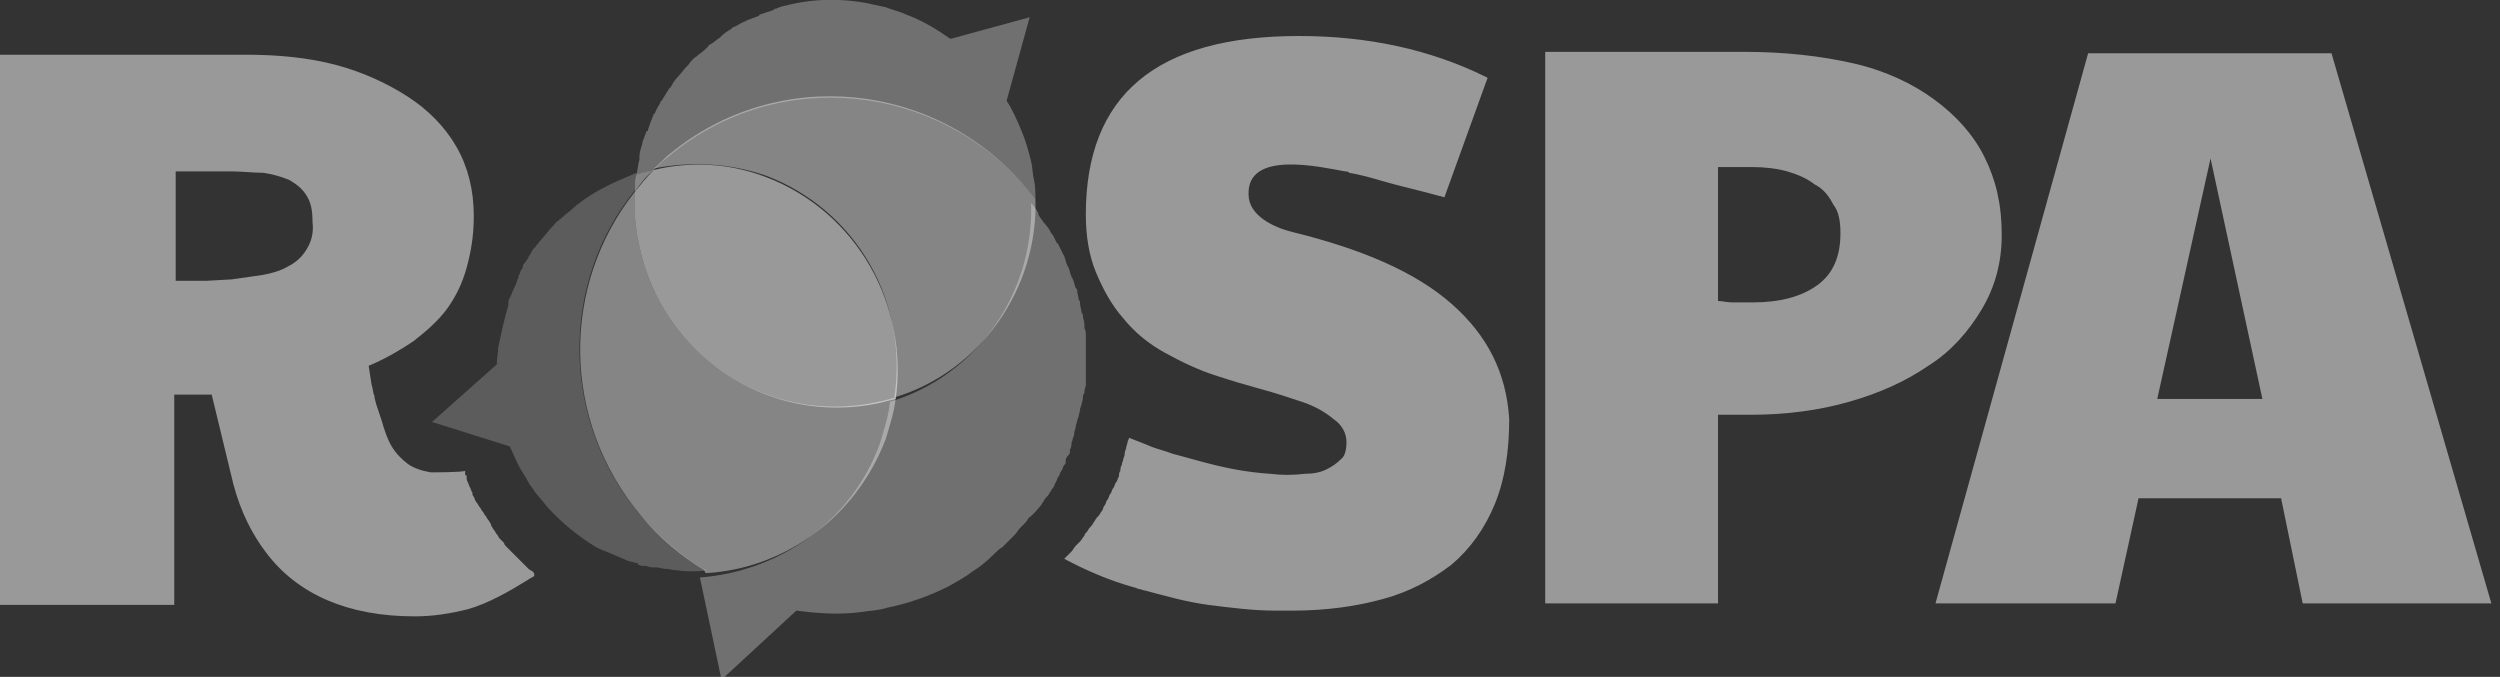
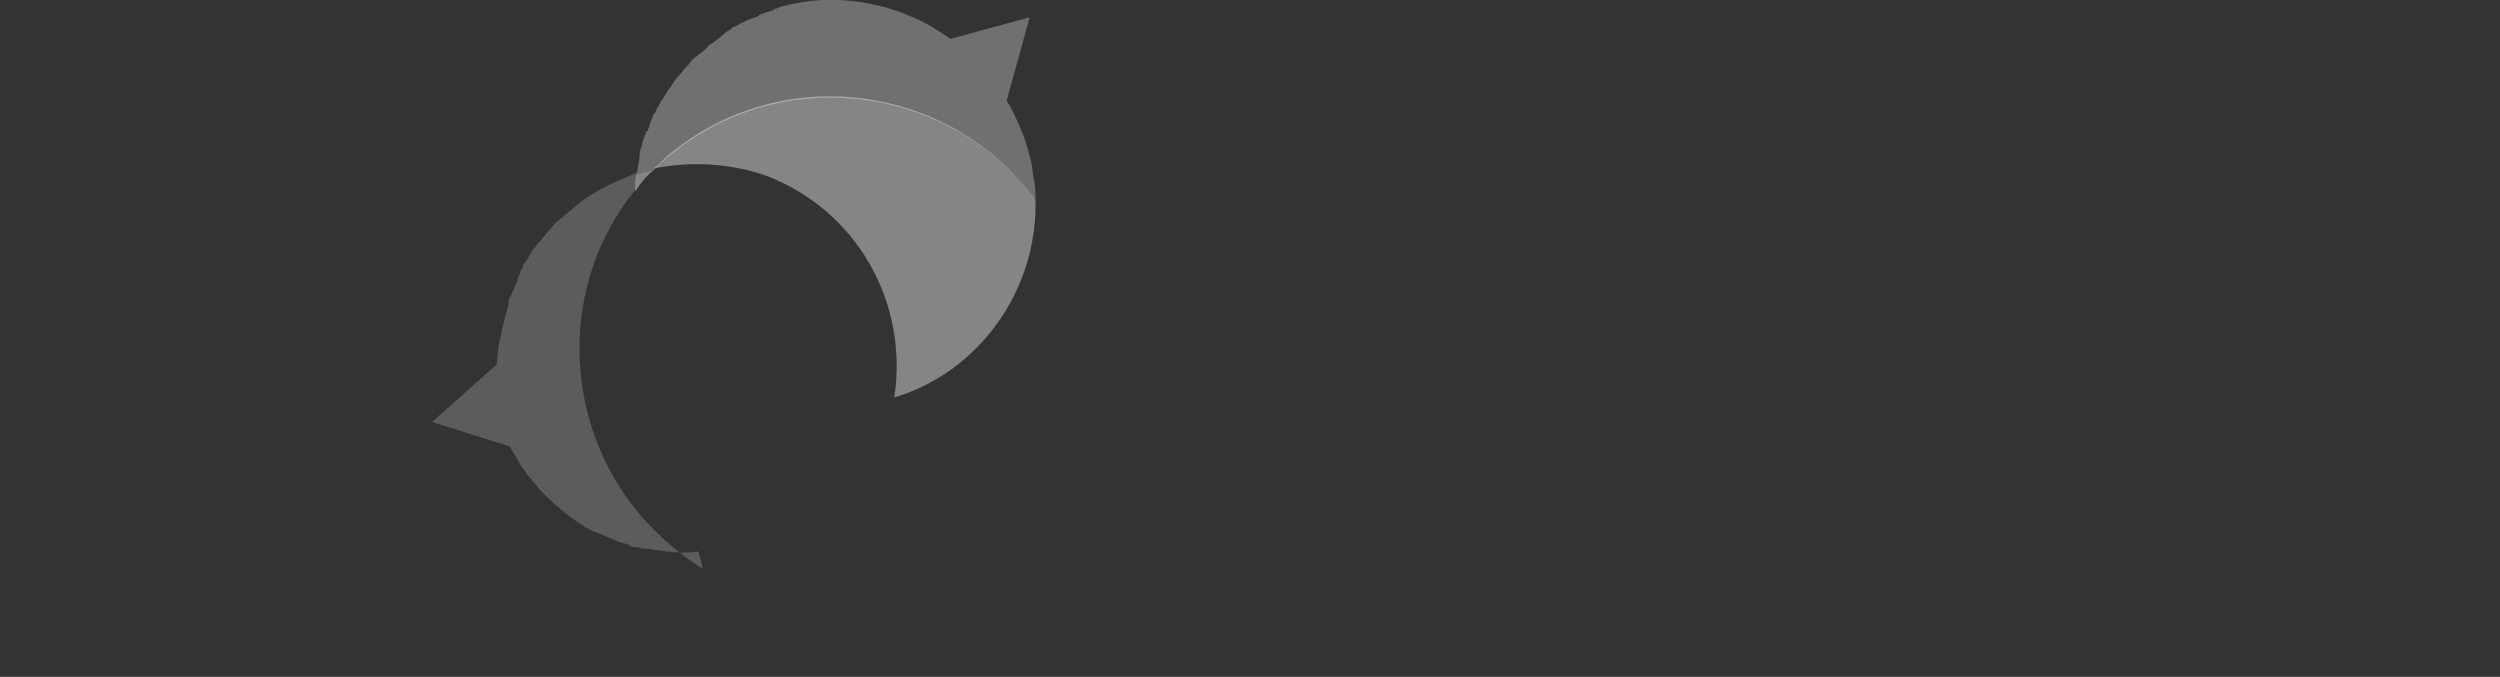
<svg xmlns="http://www.w3.org/2000/svg" version="1.1" id="layer" x="0px" y="0px" viewBox="0 0 173.6 47" style="enable-background:new 0 0 173.6 47;" xml:space="preserve">
  <rect x="0" y="0" width="173.6" height="47" fill="#333333" stroke="none" />
  <style type="text/css">
	.st0{opacity:0.3;fill:#FFFFFF;}
	.st1{opacity:0.2;fill:#FFFFFF;}
	.st2{opacity:0.4;fill:#FFFFFF;}
	.st3{opacity:0.5;fill:#FFFFFF;}
</style>
  <path id="XMLID_22_" class="st0" d="M45.4,11.8c0.3-0.3,0.7-0.7,1.1-1c7.5-6.2,18.6-5.1,24.9,2.4c0.2,0.2,0.3,0.4,0.5,0.6  c0-0.4,0-0.9-0.1-1.3v0c-0.1-0.4-0.1-0.9-0.2-1.3c-0.2-0.8-0.4-1.5-0.7-2.2c-0.3-0.7-0.6-1.4-1-2l1.6-5.8l-5.5,1.5  c-1-0.7-2-1.3-3.1-1.7c-0.4-0.2-0.9-0.3-1.4-0.5c-0.5-0.1-0.9-0.2-1.4-0.3c-1.7-0.3-3.4-0.3-5.2,0.1l0,0c-0.3,0.1-0.6,0.1-1,0.3  c-0.1,0-0.1,0-0.2,0.1c-0.3,0.1-0.6,0.2-0.9,0.3c0,0-0.1,0-0.1,0.1c-0.3,0.1-0.5,0.2-0.8,0.3c-0.1,0-0.1,0.1-0.2,0.1  c-0.3,0.1-0.5,0.3-0.8,0.4c-0.1,0-0.1,0.1-0.1,0.1c-0.2,0.1-0.5,0.3-0.7,0.5c0,0-0.1,0.1-0.1,0.1c-0.3,0.2-0.5,0.4-0.7,0.5  c-0.1,0-0.1,0.1-0.1,0.1c-0.2,0.2-0.4,0.4-0.7,0.6c0,0,0,0-0.1,0.1C48.2,4,48,4.2,47.8,4.5c-0.1,0.1-0.1,0.1-0.1,0.1  c-0.2,0.2-0.4,0.5-0.6,0.7c0,0,0,0,0,0c-0.2,0.2-0.4,0.5-0.5,0.7c0,0.1-0.1,0.1-0.1,0.1c-0.2,0.3-0.3,0.5-0.5,0.8c0,0,0,0.1-0.1,0.1  c-0.1,0.3-0.3,0.5-0.4,0.8c0,0.1-0.1,0.1-0.1,0.1C45.2,8.4,45.1,8.7,45,9c0,0.1,0,0.1-0.1,0.1c-0.1,0.3-0.2,0.5-0.3,0.8  c0,0,0,0.1,0,0.1c-0.1,0.3-0.2,0.6-0.2,0.9c0,0.1,0,0.1,0,0.2c-0.1,0.3-0.1,0.6-0.2,1C44.6,12,45,11.9,45.4,11.8" />
-   <path id="XMLID_21_" class="st1" d="M48.8,39.5c-1.6-1-3.1-2.3-4.4-3.8c-5.5-6.6-5.5-16.1-0.3-22.5c0-0.4,0.1-0.8,0.1-1.2  c-0.2,0.1-0.5,0.2-0.7,0.3h0c-1.2,0.5-2.4,1.1-3.4,1.9c0,0-0.1,0-0.1,0.1c-0.2,0.1-0.3,0.3-0.5,0.4c0,0-0.1,0.1-0.1,0.1  c-0.2,0.1-0.3,0.3-0.5,0.4c0,0-0.1,0.1-0.1,0.1c-0.2,0.1-0.3,0.3-0.5,0.5c0,0,0,0-0.1,0.1c-0.3,0.4-0.7,0.8-1,1.2  c0,0.1-0.1,0.1-0.1,0.1c-0.1,0.1-0.2,0.3-0.3,0.5c-0.1,0.1-0.1,0.1-0.1,0.2c-0.1,0.1-0.2,0.3-0.3,0.4c-0.1,0.1-0.1,0.2-0.1,0.3  c-0.1,0.1-0.2,0.3-0.2,0.4c-0.1,0.1-0.1,0.2-0.1,0.3c-0.1,0.1-0.1,0.3-0.2,0.5c0,0.1-0.1,0.1-0.1,0.2c-0.1,0.2-0.2,0.5-0.3,0.7l0,0  c-0.1,0.1-0.1,0.3-0.1,0.5c-0.3,1-0.5,2-0.7,2.9c0,0.4-0.1,0.7-0.1,1.2l-4.5,4l5.4,1.7c0.2,0.4,0.4,0.9,0.6,1.3  c0.2,0.4,0.5,0.8,0.7,1.2c0.1,0.2,0.3,0.4,0.4,0.6c0.3,0.4,0.6,0.7,0.9,1.1c1,1.1,2.1,2,3.4,2.8c0.2,0.1,0.4,0.2,0.7,0.3  c0.5,0.2,0.9,0.4,1.4,0.6h0c0.2,0.1,0.4,0.1,0.7,0.2c0.1,0,0.1,0,0.1,0.1c0.2,0.1,0.3,0.1,0.5,0.1c0.1,0,0.1,0,0.1,0  c0.2,0.1,0.4,0.1,0.6,0.1c0,0,0.1,0,0.1,0c0.2,0,0.4,0.1,0.6,0.1c0,0,0,0,0.1,0c0.2,0,0.4,0.1,0.7,0.1h0c0.7,0.1,1.4,0.1,2.1,0  L48.8,39.5z" />
+   <path id="XMLID_21_" class="st1" d="M48.8,39.5c-1.6-1-3.1-2.3-4.4-3.8c-5.5-6.6-5.5-16.1-0.3-22.5c0-0.4,0.1-0.8,0.1-1.2  c-0.2,0.1-0.5,0.2-0.7,0.3h0c-1.2,0.5-2.4,1.1-3.4,1.9c0,0-0.1,0-0.1,0.1c-0.2,0.1-0.3,0.3-0.5,0.4c0,0-0.1,0.1-0.1,0.1  c-0.2,0.1-0.3,0.3-0.5,0.4c0,0-0.1,0.1-0.1,0.1c-0.2,0.1-0.3,0.3-0.5,0.5c0,0,0,0-0.1,0.1c-0.3,0.4-0.7,0.8-1,1.2  c0,0.1-0.1,0.1-0.1,0.1c-0.1,0.1-0.2,0.3-0.3,0.5c-0.1,0.1-0.1,0.1-0.1,0.2c-0.1,0.1-0.2,0.3-0.3,0.4c-0.1,0.1-0.1,0.2-0.1,0.3  c-0.1,0.1-0.2,0.3-0.2,0.4c-0.1,0.1-0.1,0.2-0.1,0.3c-0.1,0.1-0.1,0.3-0.2,0.5c0,0.1-0.1,0.1-0.1,0.2c-0.1,0.2-0.2,0.5-0.3,0.7l0,0  c-0.1,0.1-0.1,0.3-0.1,0.5c-0.3,1-0.5,2-0.7,2.9c0,0.4-0.1,0.7-0.1,1.2l-4.5,4l5.4,1.7c0.2,0.4,0.5,0.8,0.7,1.2c0.1,0.2,0.3,0.4,0.4,0.6c0.3,0.4,0.6,0.7,0.9,1.1c1,1.1,2.1,2,3.4,2.8c0.2,0.1,0.4,0.2,0.7,0.3  c0.5,0.2,0.9,0.4,1.4,0.6h0c0.2,0.1,0.4,0.1,0.7,0.2c0.1,0,0.1,0,0.1,0.1c0.2,0.1,0.3,0.1,0.5,0.1c0.1,0,0.1,0,0.1,0  c0.2,0.1,0.4,0.1,0.6,0.1c0,0,0.1,0,0.1,0c0.2,0,0.4,0.1,0.6,0.1c0,0,0,0,0.1,0c0.2,0,0.4,0.1,0.7,0.1h0c0.7,0.1,1.4,0.1,2.1,0  L48.8,39.5z" />
  <path id="XMLID_20_" class="st2" d="M45.4,11.8c-0.4,0.1-0.8,0.2-1.2,0.3c-0.1,0.4-0.1,0.7-0.1,1.2C44.5,12.7,44.9,12.2,45.4,11.8" />
-   <path id="XMLID_19_" class="st0" d="M72.1,35.3c0.1-0.1,0.2-0.2,0.3-0.4c0.1-0.1,0.1-0.2,0.2-0.3c0.1-0.1,0.2-0.2,0.3-0.4  c0.1-0.1,0.1-0.2,0.2-0.3c0.1-0.1,0.1-0.2,0.2-0.4c0.1-0.1,0.1-0.3,0.2-0.4s0.1-0.3,0.2-0.4s0.1-0.3,0.2-0.4S74,32.2,74,32  s0.1-0.3,0.2-0.4c0.1-0.1,0.1-0.2,0.1-0.4c0.1-0.1,0.1-0.3,0.1-0.4s0.1-0.2,0.1-0.4c0.1-0.1,0.1-0.3,0.1-0.4c0-0.1,0.1-0.2,0.1-0.4  c0-0.1,0.1-0.3,0.1-0.4c0-0.1,0.1-0.2,0.1-0.3c0-0.1,0.1-0.3,0.1-0.5c0-0.1,0.1-0.2,0.1-0.3c0-0.1,0.1-0.3,0.1-0.5  c0-0.1,0-0.2,0.1-0.3c0-0.1,0-0.3,0.1-0.5c0-0.1,0-0.2,0-0.3c0-0.2,0-0.3,0-0.5c0-0.1,0-0.2,0-0.3c0-0.2,0-0.3,0-0.5  c0-0.1,0-0.2,0-0.3c0-0.2,0-0.3,0-0.5c0-0.1,0-0.2,0-0.3c0-0.2,0-0.3,0-0.5c0-0.1,0-0.2,0-0.3c0-0.2,0-0.4-0.1-0.5  c0-0.1,0-0.2,0-0.3c0-0.2-0.1-0.4-0.1-0.5c0-0.1,0-0.2-0.1-0.3c0-0.2-0.1-0.4-0.1-0.6c0-0.1,0-0.2-0.1-0.3c0-0.2-0.1-0.4-0.1-0.6  c0-0.1,0-0.1-0.1-0.2c-0.1-0.2-0.1-0.4-0.2-0.6c0-0.1-0.1-0.1-0.1-0.2c-0.1-0.2-0.1-0.4-0.2-0.6c0-0.1-0.1-0.1-0.1-0.2  c-0.1-0.2-0.1-0.4-0.2-0.6c0-0.1-0.1-0.1-0.1-0.2c-0.1-0.2-0.2-0.4-0.3-0.6c0-0.1-0.1-0.1-0.1-0.1c-0.1-0.2-0.2-0.4-0.3-0.6  c0,0-0.1-0.1-0.1-0.1c-0.1-0.2-0.2-0.4-0.4-0.6c0,0,0-0.1-0.1-0.1c-0.1-0.2-0.3-0.4-0.4-0.6c0,0,0,0,0-0.1c-0.1-0.2-0.3-0.5-0.5-0.7  c0.2,6.3-3.8,12-9.8,13.8c-0.1,1-0.4,1.9-0.7,2.9c-2,5.5-7.1,8.9-12.5,9.3l0.7,3.3l0.8,3.8l2.6-2.4l2.6-2.4c1.5,0.2,3,0.3,4.5,0.1  c0.6-0.1,1.2-0.1,1.8-0.3c1.5-0.3,2.9-0.8,4.3-1.5c0.5-0.3,1.1-0.6,1.6-1c0.5-0.3,1-0.7,1.5-1.2l0,0c0.2-0.2,0.4-0.4,0.6-0.5  c0.1-0.1,0.1-0.1,0.2-0.2c0.1-0.1,0.3-0.3,0.4-0.4c0.1-0.1,0.2-0.2,0.3-0.3c0.1-0.1,0.2-0.3,0.3-0.4c0.1-0.1,0.2-0.2,0.3-0.3  c0.1-0.1,0.2-0.2,0.3-0.4C71.9,35.6,72,35.4,72.1,35.3" />
  <path id="XMLID_18_" class="st2" d="M46.5,10.7c-0.4,0.3-0.7,0.7-1.1,1c2.5-0.5,5.2-0.4,7.8,0.5c6.3,2.4,9.9,8.8,8.9,15.4  c6-1.8,10-7.6,9.8-13.8c-0.2-0.2-0.3-0.4-0.5-0.6C65.1,5.6,54,4.5,46.5,10.7" />
-   <path id="XMLID_17_" class="st2" d="M44.4,17.1c-0.3-1.3-0.4-2.6-0.3-3.8c-5.1,6.4-5.2,15.8,0.4,22.5c1.3,1.6,2.8,2.8,4.4,3.8  l0.1,0.2c5.4-0.3,10.4-3.8,12.5-9.3c0.3-1,0.6-1.9,0.7-2.9c-0.4,0.1-0.7,0.2-1.2,0.3C53.4,29.6,46,24.7,44.4,17.1" />
-   <path id="XMLID_1_" class="st3" d="M107.3,3.6h13.8c2.9,0,5.4,0.3,7.6,0.8c2.2,0.5,4.1,1.4,5.6,2.5c1.5,1.1,2.7,2.4,3.5,4  c0.8,1.6,1.2,3.3,1.2,5.4c0,2-0.5,3.7-1.4,5.2c-0.9,1.5-2.1,2.9-3.7,3.9c-1.6,1.1-3.4,1.9-5.5,2.5c-2.1,0.6-4.4,0.9-6.8,0.9h-2.3  v13.1h-12L107.3,3.6L107.3,3.6z M121.7,21c1.9,0,3.4-0.4,4.5-1.2c1.1-0.8,1.6-2,1.6-3.6c0-0.8-0.1-1.5-0.5-2  c-0.3-0.6-0.7-1.1-1.3-1.4c-0.5-0.4-1.2-0.7-1.9-0.9c-0.7-0.2-1.6-0.3-2.4-0.3h-2.4v9.3c0.3,0,0.6,0.1,1,0.1  C120.6,21,121.1,21,121.7,21 M100.8,21.1c-2.5-2.2-6.2-3.8-11.1-5c-1.2-0.3-3-1.1-3-2.6c-0.1-3.1,5-1.9,6.7-1.6c0.1,0,0.2,0,0.3,0.1  c0.6,0.1,1.4,0.3,2.4,0.6c1,0.3,2.4,0.6,4.2,1.1l3-8.3c-4-2-8.4-2.9-13.1-2.9c-9.9,0-14.8,4.1-14.8,12.4c0,1.4,0.2,2.8,0.7,4  c0.5,1.2,1.1,2.3,1.9,3.2c0.8,1,1.8,1.8,2.9,2.4s2.3,1.2,3.6,1.6c0.9,0.3,1.9,0.6,3,0.9c1.1,0.3,2,0.6,2.9,0.9  c0.9,0.3,1.6,0.7,2.2,1.2c0.6,0.4,0.9,1,0.9,1.6c0,0.5-0.1,1-0.4,1.2c-0.3,0.3-0.6,0.5-1,0.7c-0.4,0.2-0.9,0.3-1.5,0.3  c-0.8,0.1-1.6,0.1-2.4,0c-1.6-0.1-3.1-0.4-4.6-0.8c-0.7-0.2-1.5-0.4-2.2-0.6c-0.5-0.2-1-0.3-1.5-0.5c-0.2-0.1-1-0.4-1.5-0.6  c0,0.1-0.1,0.2-0.1,0.3c0,0.1-0.1,0.3-0.1,0.4c0,0.1-0.1,0.2-0.1,0.4s-0.1,0.3-0.1,0.4c0,0.1-0.1,0.2-0.1,0.4  c-0.1,0.1-0.1,0.3-0.1,0.4c-0.1,0.1-0.1,0.3-0.1,0.4c-0.1,0.1-0.1,0.3-0.2,0.4c-0.1,0.1-0.1,0.3-0.2,0.4c-0.1,0.1-0.1,0.3-0.2,0.4  c-0.1,0.1-0.1,0.3-0.2,0.4c-0.1,0.1-0.1,0.3-0.2,0.4c-0.1,0.1-0.1,0.3-0.2,0.4c-0.1,0.1-0.1,0.2-0.2,0.3c-0.1,0.1-0.2,0.2-0.3,0.4  c-0.1,0.1-0.1,0.2-0.2,0.3c-0.1,0.1-0.2,0.2-0.3,0.4c-0.1,0.1-0.2,0.2-0.2,0.3c-0.1,0.1-0.2,0.3-0.3,0.4c-0.1,0.1-0.2,0.2-0.3,0.3  c-0.1,0.1-0.2,0.3-0.3,0.4c-0.1,0.1-0.2,0.2-0.3,0.3c-0.1,0.1-0.1,0.1-0.2,0.2c1.5,0.8,3.1,1.5,4.9,2c0.1,0,0.2,0.1,0.3,0.1  c0.1,0,0.3,0.1,0.4,0.1c1.5,0.4,2.9,0.8,4.4,1c1.6,0.2,3.1,0.4,4.7,0.4c0.2,0,0.3,0,0.5,0c0.1,0,0.4,0,0.6,0c2.4,0,4.5-0.3,6.3-0.8  c1.9-0.5,3.5-1.4,4.8-2.4c1.3-1.1,2.3-2.5,3-4.2c0.7-1.7,1-3.7,1-5.9C104.6,25.9,103.3,23.3,100.8,21.1 M37,39.7  c-0.1-0.1-0.2-0.1-0.3-0.2c-0.1-0.1-0.2-0.2-0.3-0.3c-0.1-0.1-0.2-0.2-0.3-0.3c-0.1-0.1-0.2-0.2-0.3-0.3c-0.1-0.1-0.2-0.2-0.3-0.3  c-0.1-0.1-0.2-0.2-0.3-0.3c-0.1-0.1-0.2-0.2-0.2-0.3c-0.1-0.1-0.2-0.2-0.3-0.3s-0.1-0.2-0.2-0.3s-0.1-0.2-0.2-0.3s-0.1-0.2-0.2-0.3  c0,0,0,0,0-0.1c-0.1-0.1-0.1-0.2-0.2-0.3c-0.1-0.1-0.1-0.2-0.2-0.3c-0.1-0.1-0.1-0.2-0.2-0.3s-0.1-0.2-0.2-0.3  c-0.1-0.1-0.1-0.2-0.2-0.3c-0.1-0.1-0.1-0.2-0.2-0.4c-0.1-0.1-0.1-0.2-0.1-0.3c-0.1-0.1-0.1-0.3-0.2-0.4c0-0.1-0.1-0.2-0.1-0.3  c-0.1-0.1-0.1-0.3-0.1-0.4c0-0.1,0-0.1-0.1-0.1c0,0,0-0.1,0-0.1s0,0,0-0.1c0,0,0-0.1,0-0.1c-0.3,0.1-2.1,0.1-2.4,0.1  c-0.6-0.1-1.2-0.3-1.6-0.6c-0.4-0.3-0.8-0.7-1.1-1.2c-0.3-0.5-0.5-1.1-0.7-1.8L26.1,28c0-0.1-0.1-0.3-0.1-0.5  c-0.1-0.2-0.1-0.5-0.2-0.8l-0.2-1.3c1.2-0.5,2.2-1.1,3.1-1.7c0.9-0.7,1.7-1.4,2.3-2.2s1.1-1.8,1.4-2.9c0.3-1.1,0.5-2.2,0.5-3.6  c0-1.8-0.4-3.4-1.2-4.8c-0.8-1.4-2-2.6-3.4-3.5s-3.1-1.7-5-2.2s-4-0.7-6.2-0.7H0v38.2h12.1V27.4h2.6l1.5,6.2  c0.5,1.9,1.3,3.5,2.3,4.8c2.2,2.9,5.7,4.4,10.3,4.4c1.3,0,2.5-0.2,3.7-0.5c1.4-0.4,2.8-1.2,4.1-2c0,0,0.3-0.2,0.5-0.3  C37.1,39.8,37.1,39.8,37,39.7 M21.3,17.3c-0.3,0.5-0.7,0.9-1.3,1.2c-0.5,0.3-1.2,0.5-1.8,0.6c-0.7,0.1-1.4,0.2-2.1,0.3l-1.8,0.1  h-2.1v-7.6H16c0.8,0,1.6,0.1,2.3,0.1c0.7,0.1,1.3,0.3,1.8,0.5c0.5,0.3,0.9,0.6,1.2,1.1c0.3,0.5,0.4,1,0.4,1.8  C21.8,16.2,21.6,16.8,21.3,17.3 M145,3.7h16.9l11.1,38.2h-13.1l-1.5-7.3h-9.9l-1.6,7.3h-12.5L145,3.7z M157.1,27.7l-3.6-16.7  l-3.7,16.7H157.1z M53.2,12.3c-2.6-1-5.3-1.1-7.8-0.5c-0.5,0.5-0.9,1-1.3,1.5c-0.1,1.2,0,2.5,0.3,3.8C46,24.7,53.4,29.6,61,28  c0.4-0.1,0.8-0.2,1.2-0.3C63.1,21.2,59.5,14.7,53.2,12.3" />
</svg>